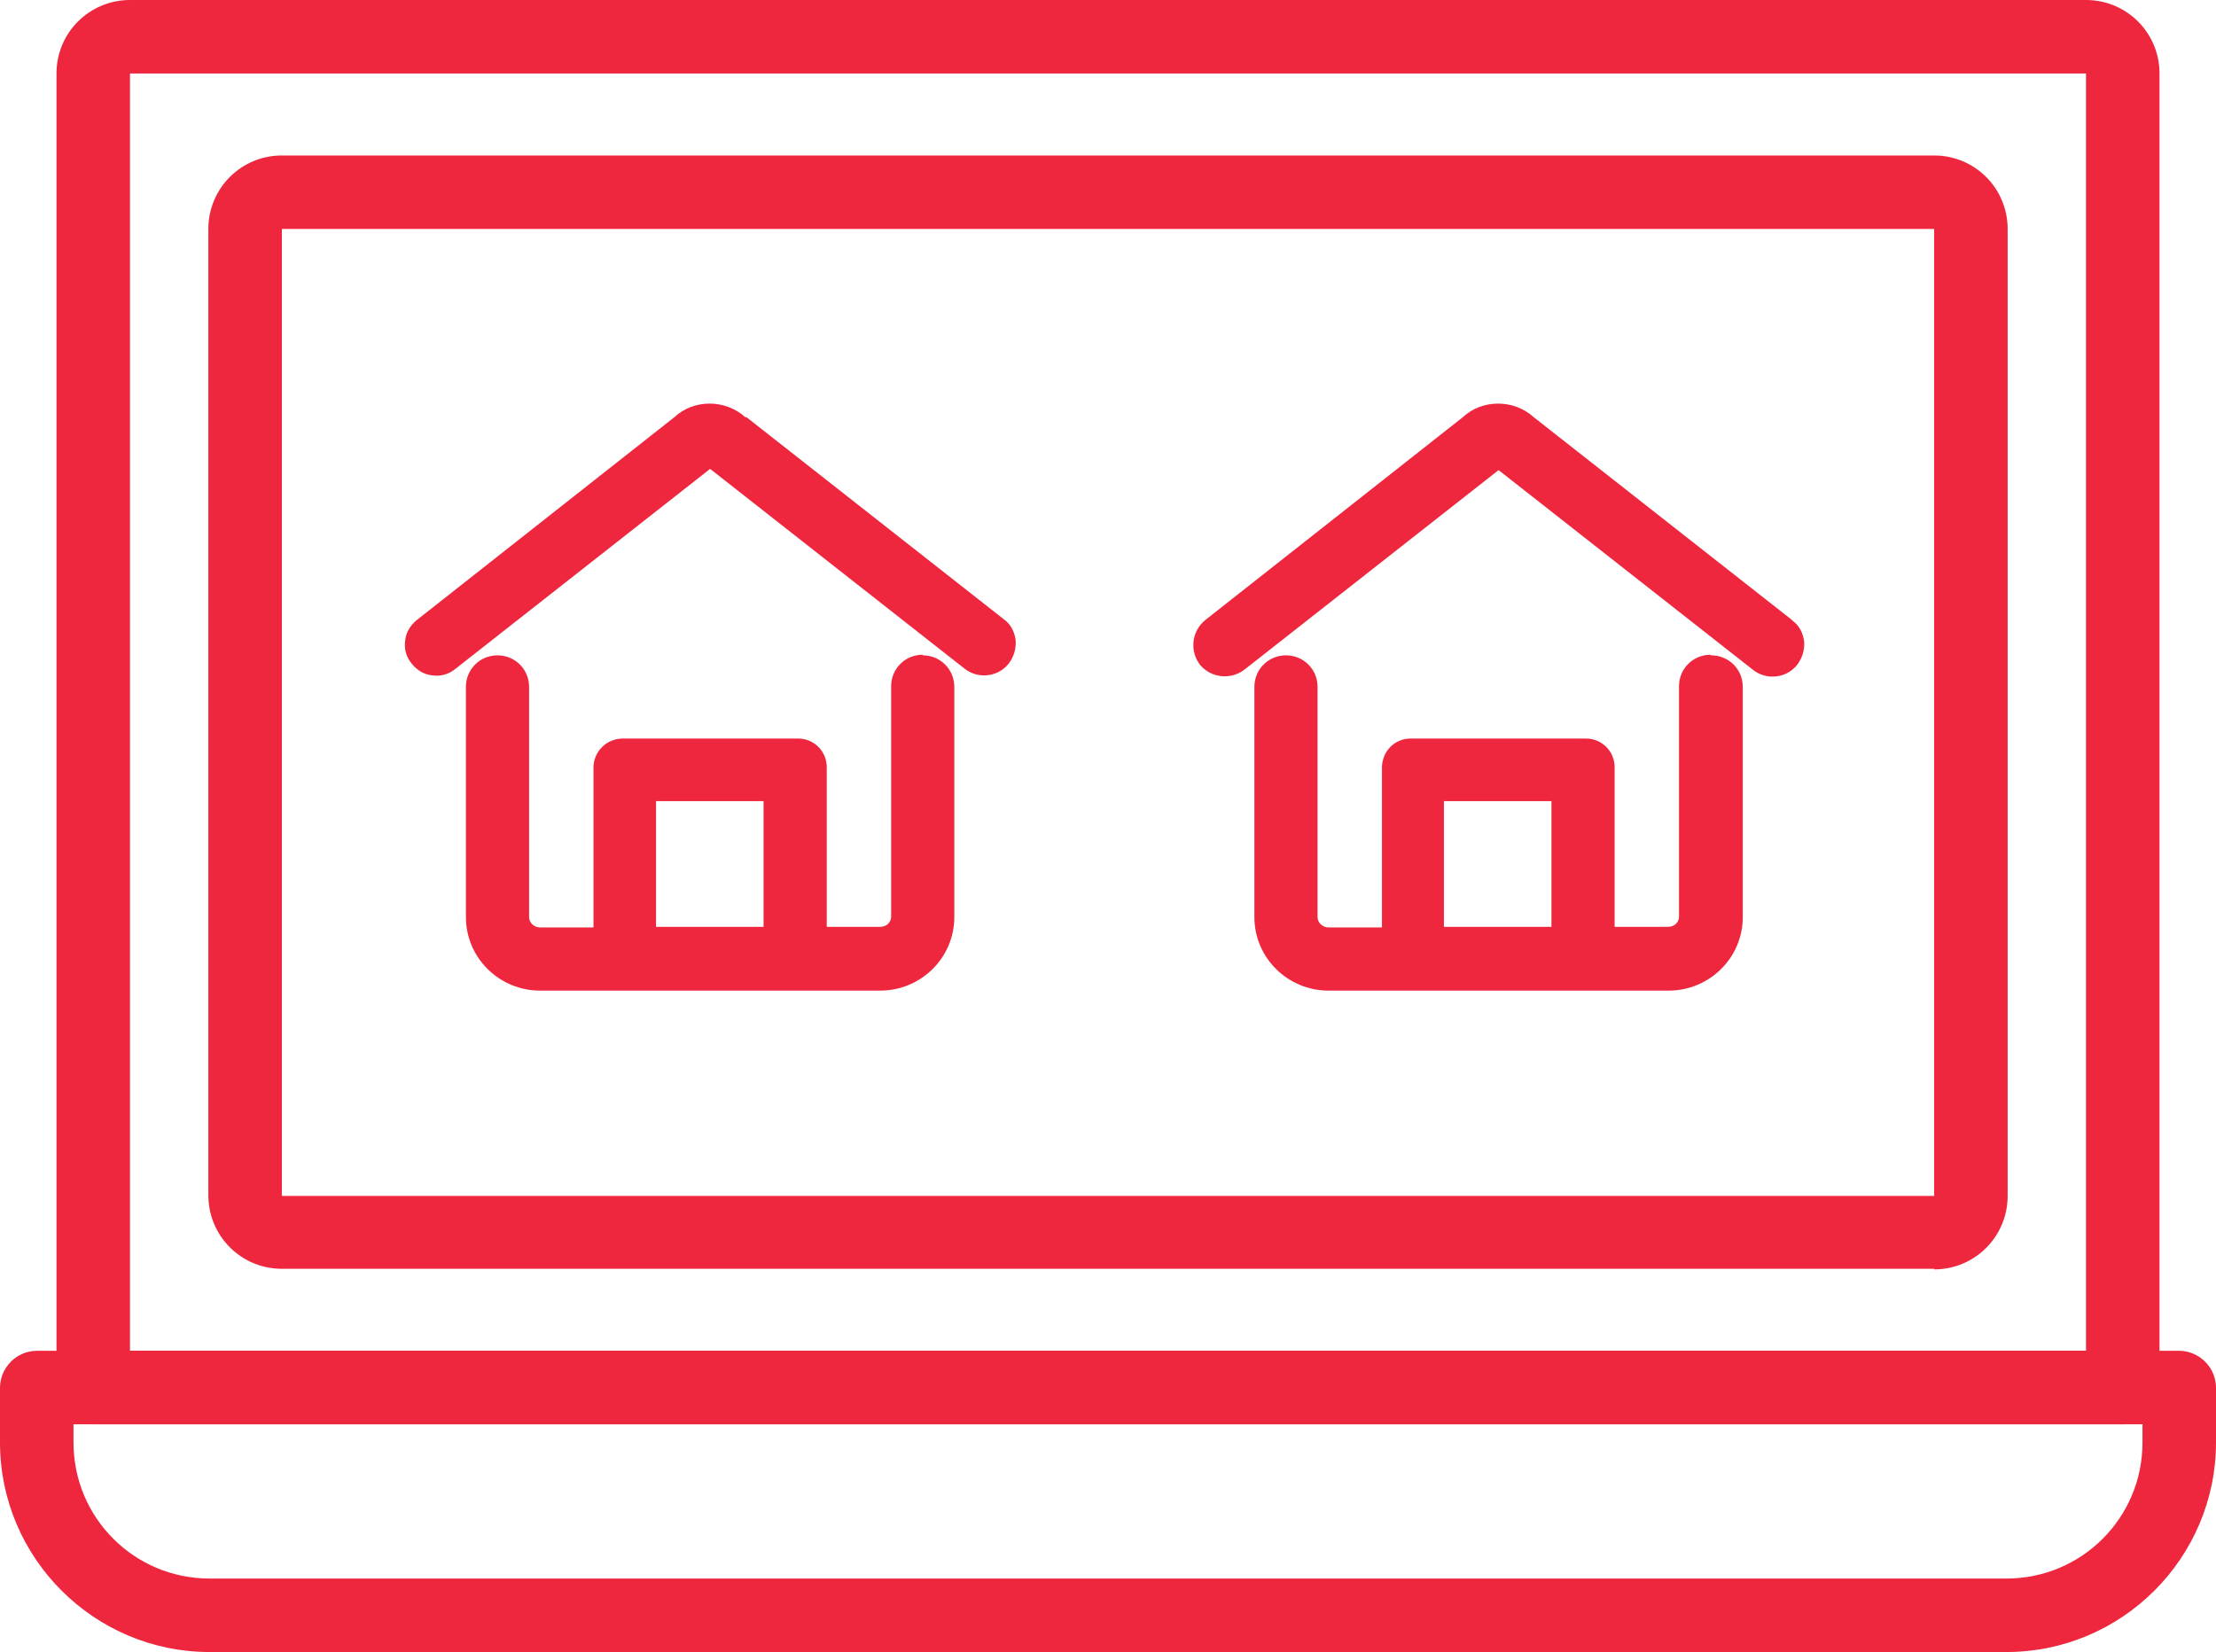
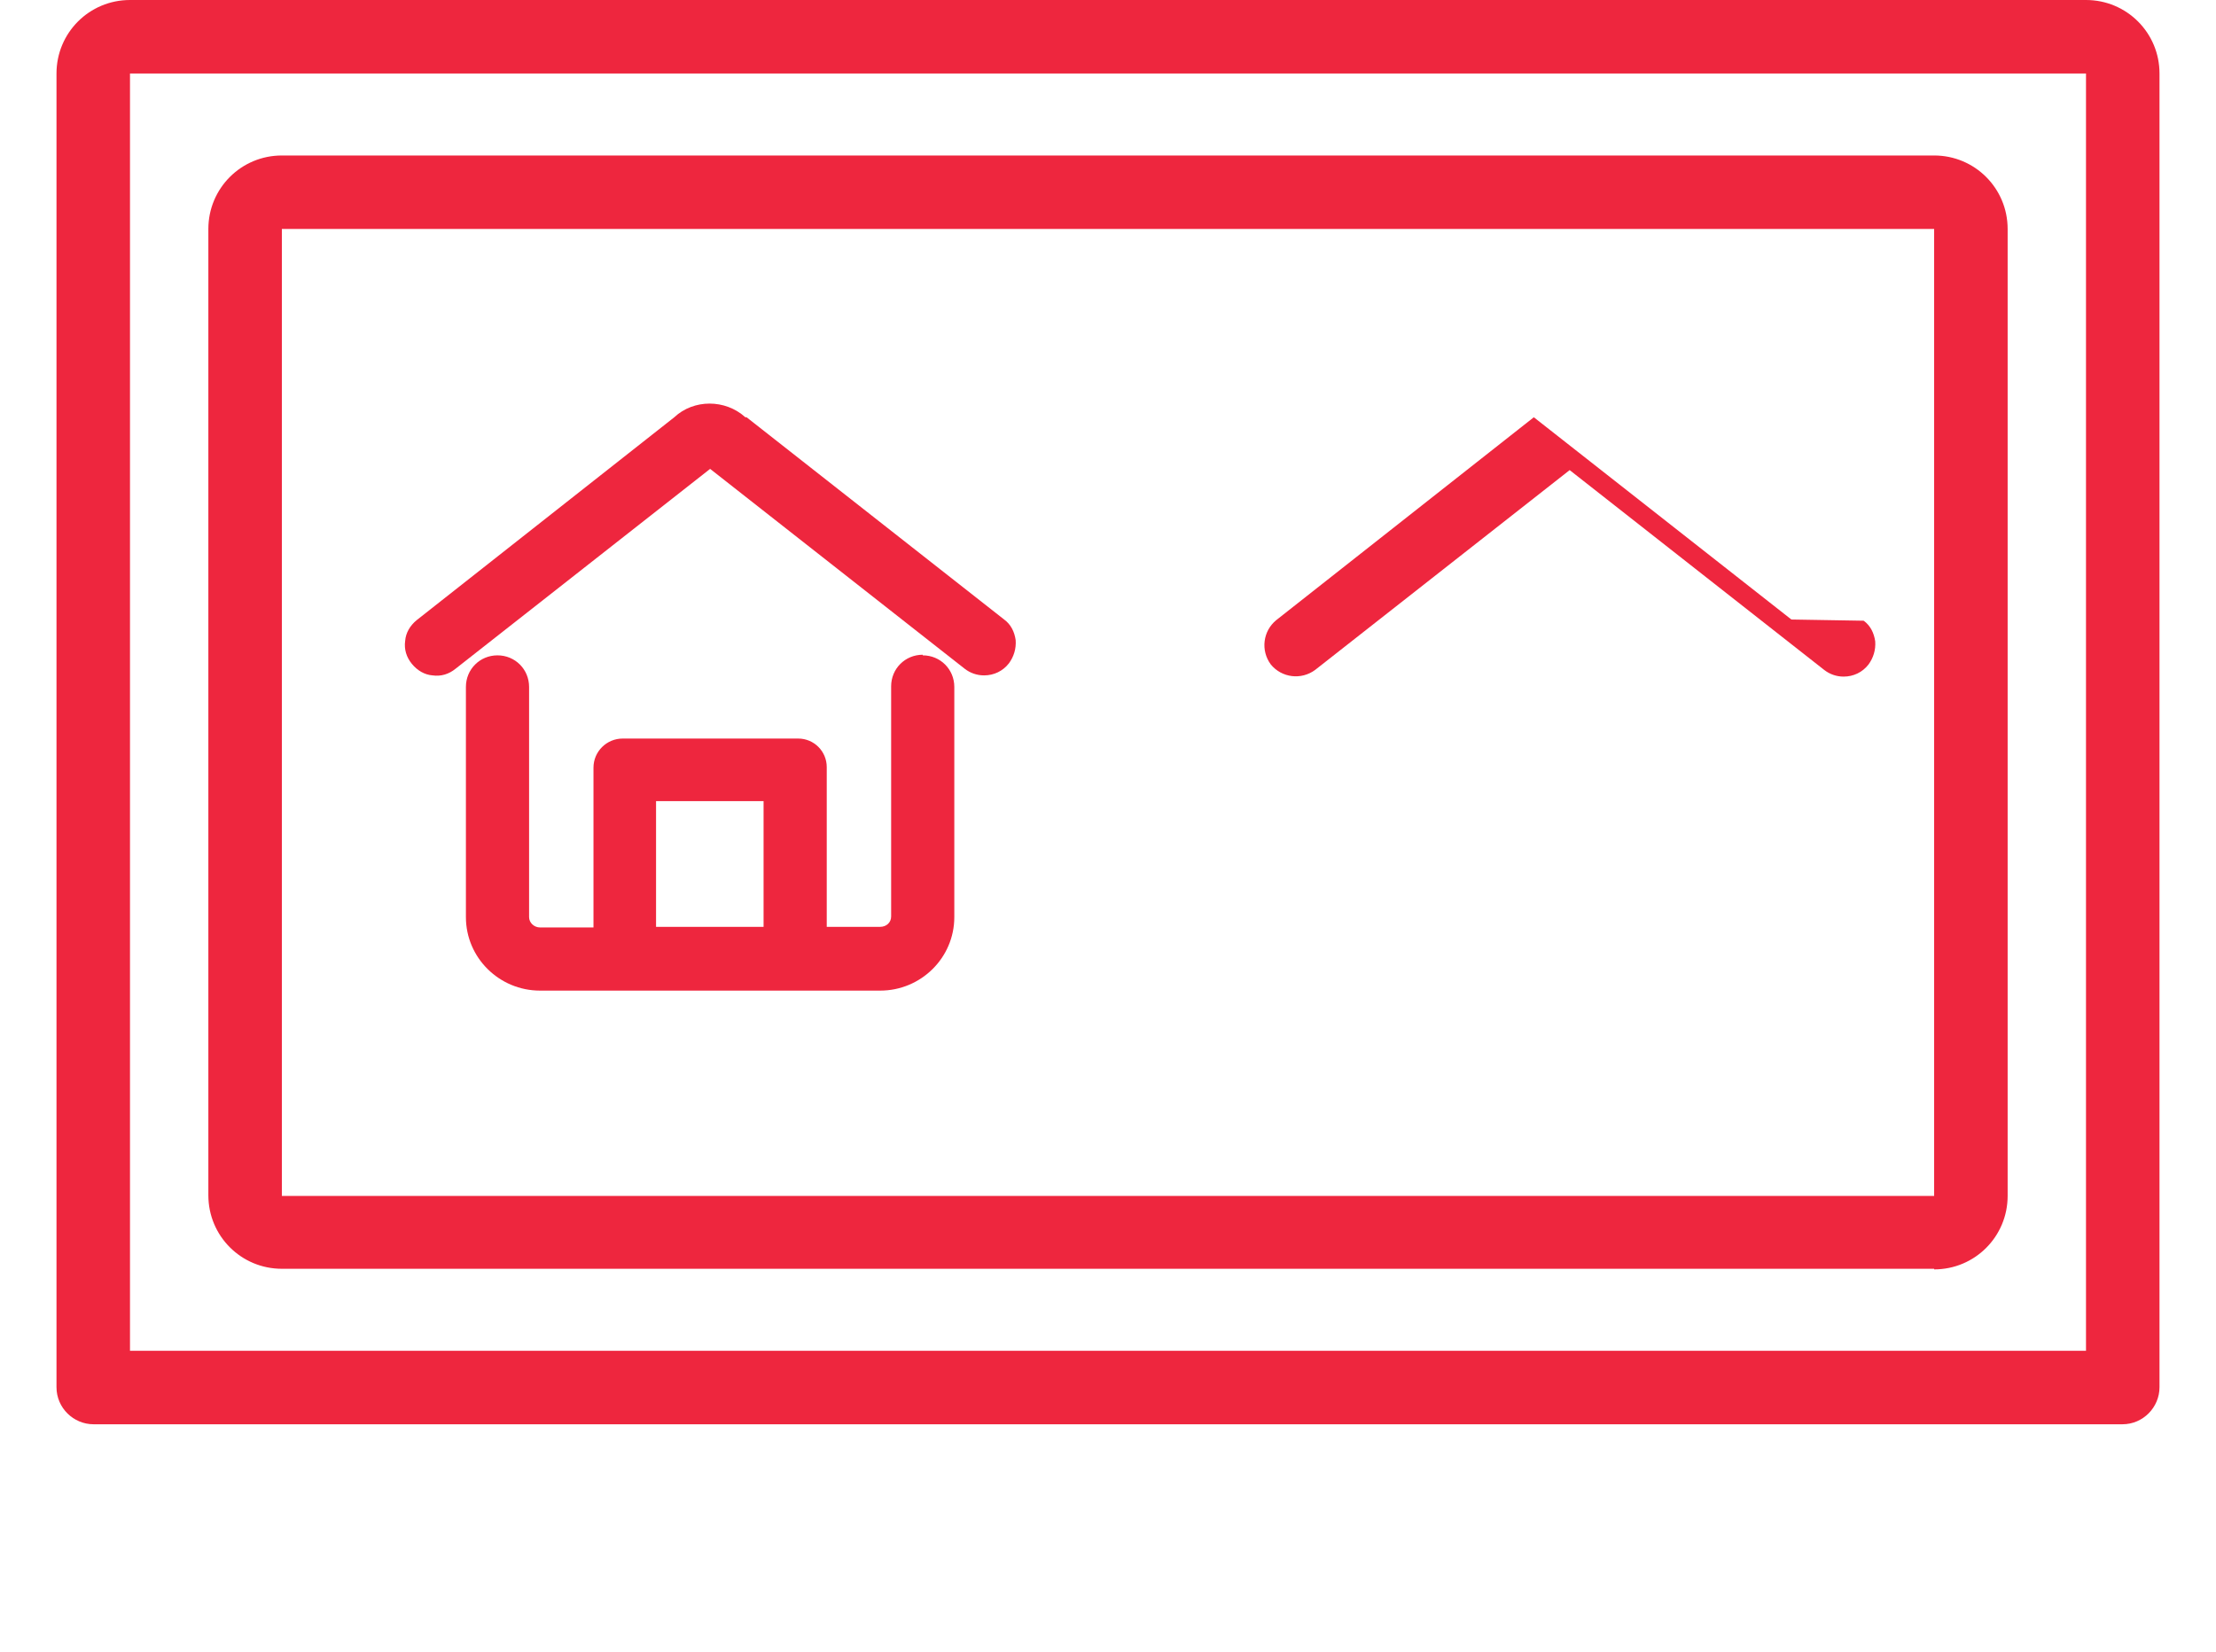
<svg xmlns="http://www.w3.org/2000/svg" id="Layer_2" viewBox="0 0 36.48 27.2">
  <defs>
    <style>.cls-1{fill:#ee263e;}</style>
  </defs>
  <g id="Layer_1-2">
    <g>
      <g>
-         <path class="cls-1" d="M33.03,27.2H3.45c-1.9,0-3.45-1.55-3.45-3.45v-.9c0-.33,.27-.61,.61-.61H35.87c.33,0,.61,.27,.61,.61v.9c0,1.9-1.55,3.45-3.45,3.45ZM1.21,23.45v.3c0,1.24,1,2.24,2.24,2.24h29.58c1.24,0,2.24-1,2.24-2.24v-.3H1.21Z" />
        <path class="cls-1" d="M34.94,23.45H1.54c-.33,0-.61-.27-.61-.61V1.21C.93,.54,1.47,0,2.14,0H34.34c.67,0,1.21,.54,1.21,1.21V22.84c0,.33-.27,.61-.61,.61ZM2.14,22.24H34.34V1.21H2.14V22.24Z" />
        <path class="cls-1" d="M31.84,20.89H4.64c-.67,0-1.21-.54-1.21-1.21V3.77c0-.67,.54-1.21,1.21-1.21H31.84c.67,0,1.21,.54,1.21,1.21v15.92c0,.67-.54,1.21-1.21,1.21ZM4.64,3.77v15.92H31.84V3.77H4.64Z" />
      </g>
      <g>
        <path class="cls-1" d="M15.19,10.78c-.29,0-.52,.23-.52,.52v3.79c0,.1-.08,.17-.18,.17h-.88v-2.63c0-.26-.21-.47-.47-.47h-2.89c-.26,0-.48,.21-.48,.48v2.63h-.88c-.1,0-.18-.08-.18-.17v-3.79c0-.29-.23-.52-.52-.52s-.52,.23-.52,.52v3.79c0,.67,.55,1.21,1.22,1.21h5.6c.67,0,1.22-.54,1.22-1.21v-3.79c0-.29-.23-.52-.52-.52Zm-2.62,2.41v2.07h-1.77v-2.07h1.77Z" />
        <path class="cls-1" d="M12.27,6.87c-.33-.3-.85-.3-1.17,0l-4.24,3.34c-.11,.09-.18,.21-.19,.34-.02,.14,.02,.27,.11,.38,.09,.11,.21,.18,.34,.19,.14,.02,.27-.02,.38-.11l4.19-3.29,4.19,3.29c.09,.07,.2,.11,.32,.11,.16,0,.31-.07,.41-.2,.08-.11,.12-.24,.11-.38-.02-.14-.08-.26-.19-.34l-4.24-3.33Z" />
-         <path class="cls-1" d="M28.16,10.78c-.29,0-.52,.23-.52,.52v3.79c0,.1-.08,.17-.18,.17h-.88v-2.63c0-.26-.21-.47-.47-.47h-2.89c-.26,0-.47,.21-.47,.48v2.63h-.88c-.1,0-.18-.08-.18-.17v-3.79c0-.29-.23-.52-.52-.52s-.52,.23-.52,.52v3.79c0,.67,.55,1.21,1.22,1.21h5.6c.67,0,1.22-.54,1.22-1.21v-3.79c0-.29-.23-.52-.52-.52Zm-2.62,2.41v2.07h-1.77v-2.07h1.77Z" />
-         <path class="cls-1" d="M29.49,10.2l-4.24-3.33c-.33-.3-.85-.3-1.17,0l-4.24,3.34c-.22,.18-.26,.5-.09,.73,.18,.22,.5,.26,.73,.09l4.19-3.29,4.19,3.29c.09,.07,.2,.11,.32,.11,.16,0,.31-.07,.41-.2,.08-.11,.12-.24,.11-.38-.02-.14-.08-.26-.19-.34Z" />
+         <path class="cls-1" d="M29.49,10.2l-4.24-3.33l-4.24,3.34c-.22,.18-.26,.5-.09,.73,.18,.22,.5,.26,.73,.09l4.19-3.29,4.19,3.29c.09,.07,.2,.11,.32,.11,.16,0,.31-.07,.41-.2,.08-.11,.12-.24,.11-.38-.02-.14-.08-.26-.19-.34Z" />
      </g>
    </g>
  </g>
</svg>